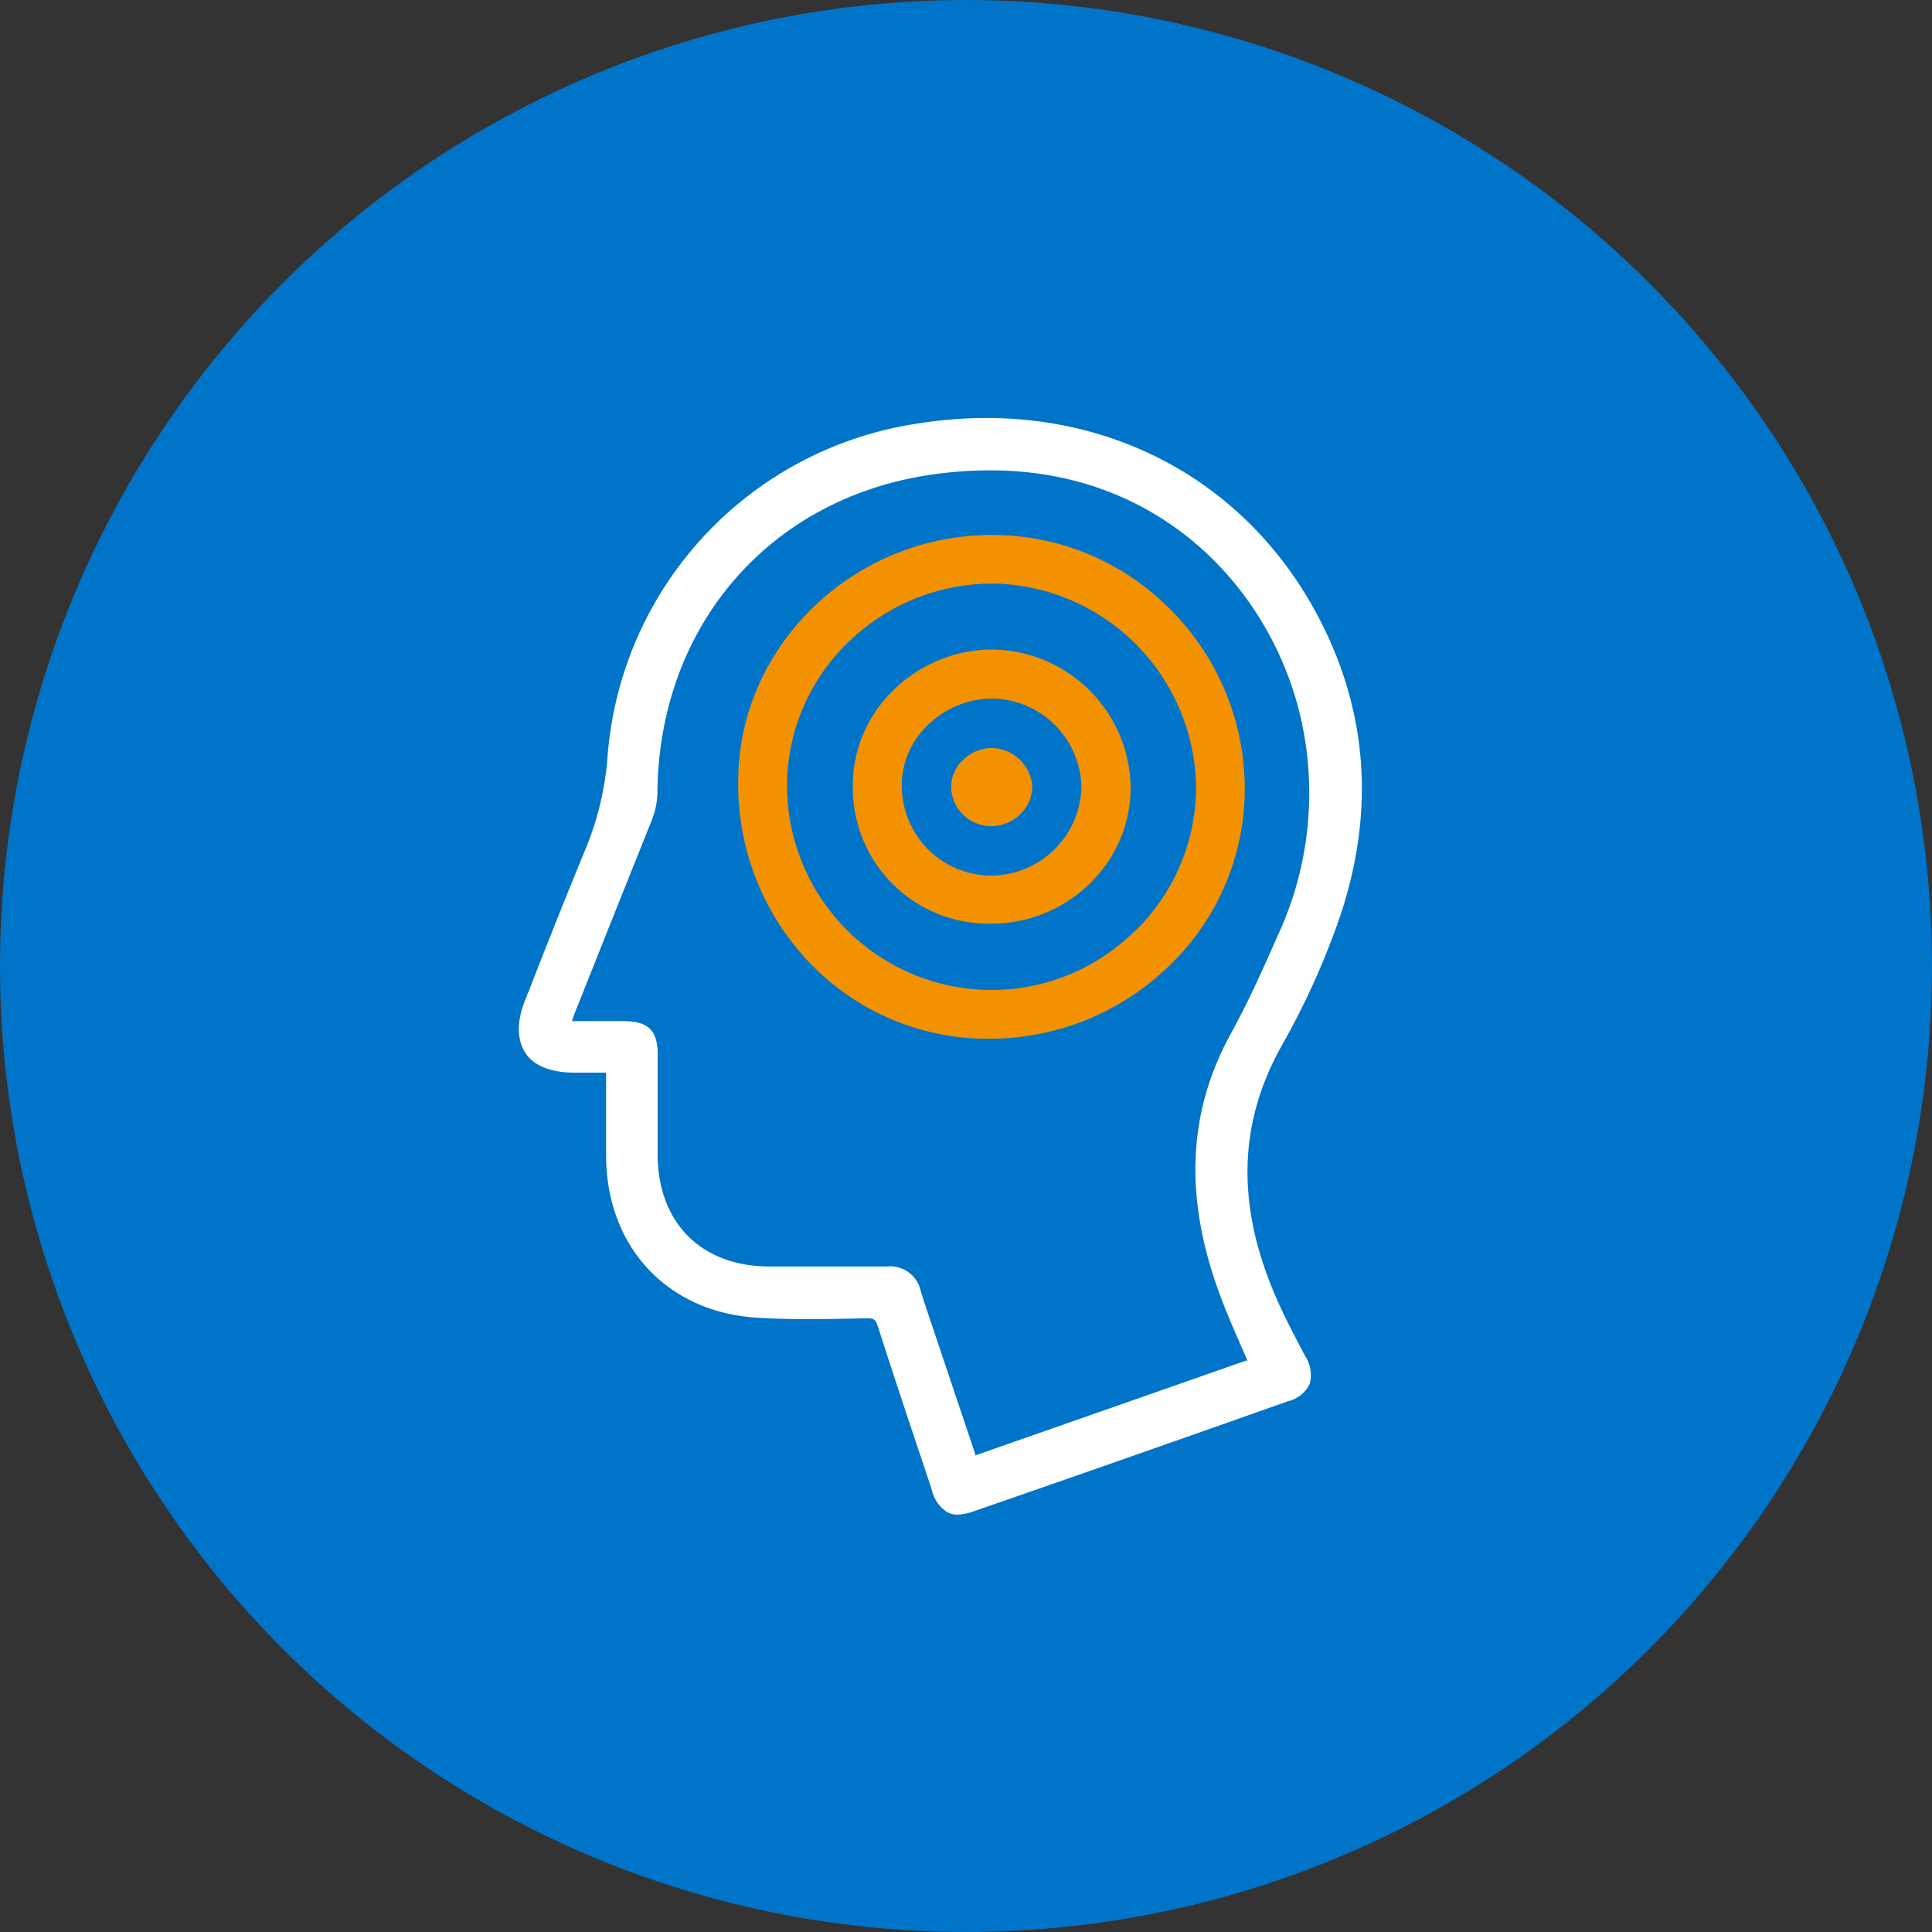
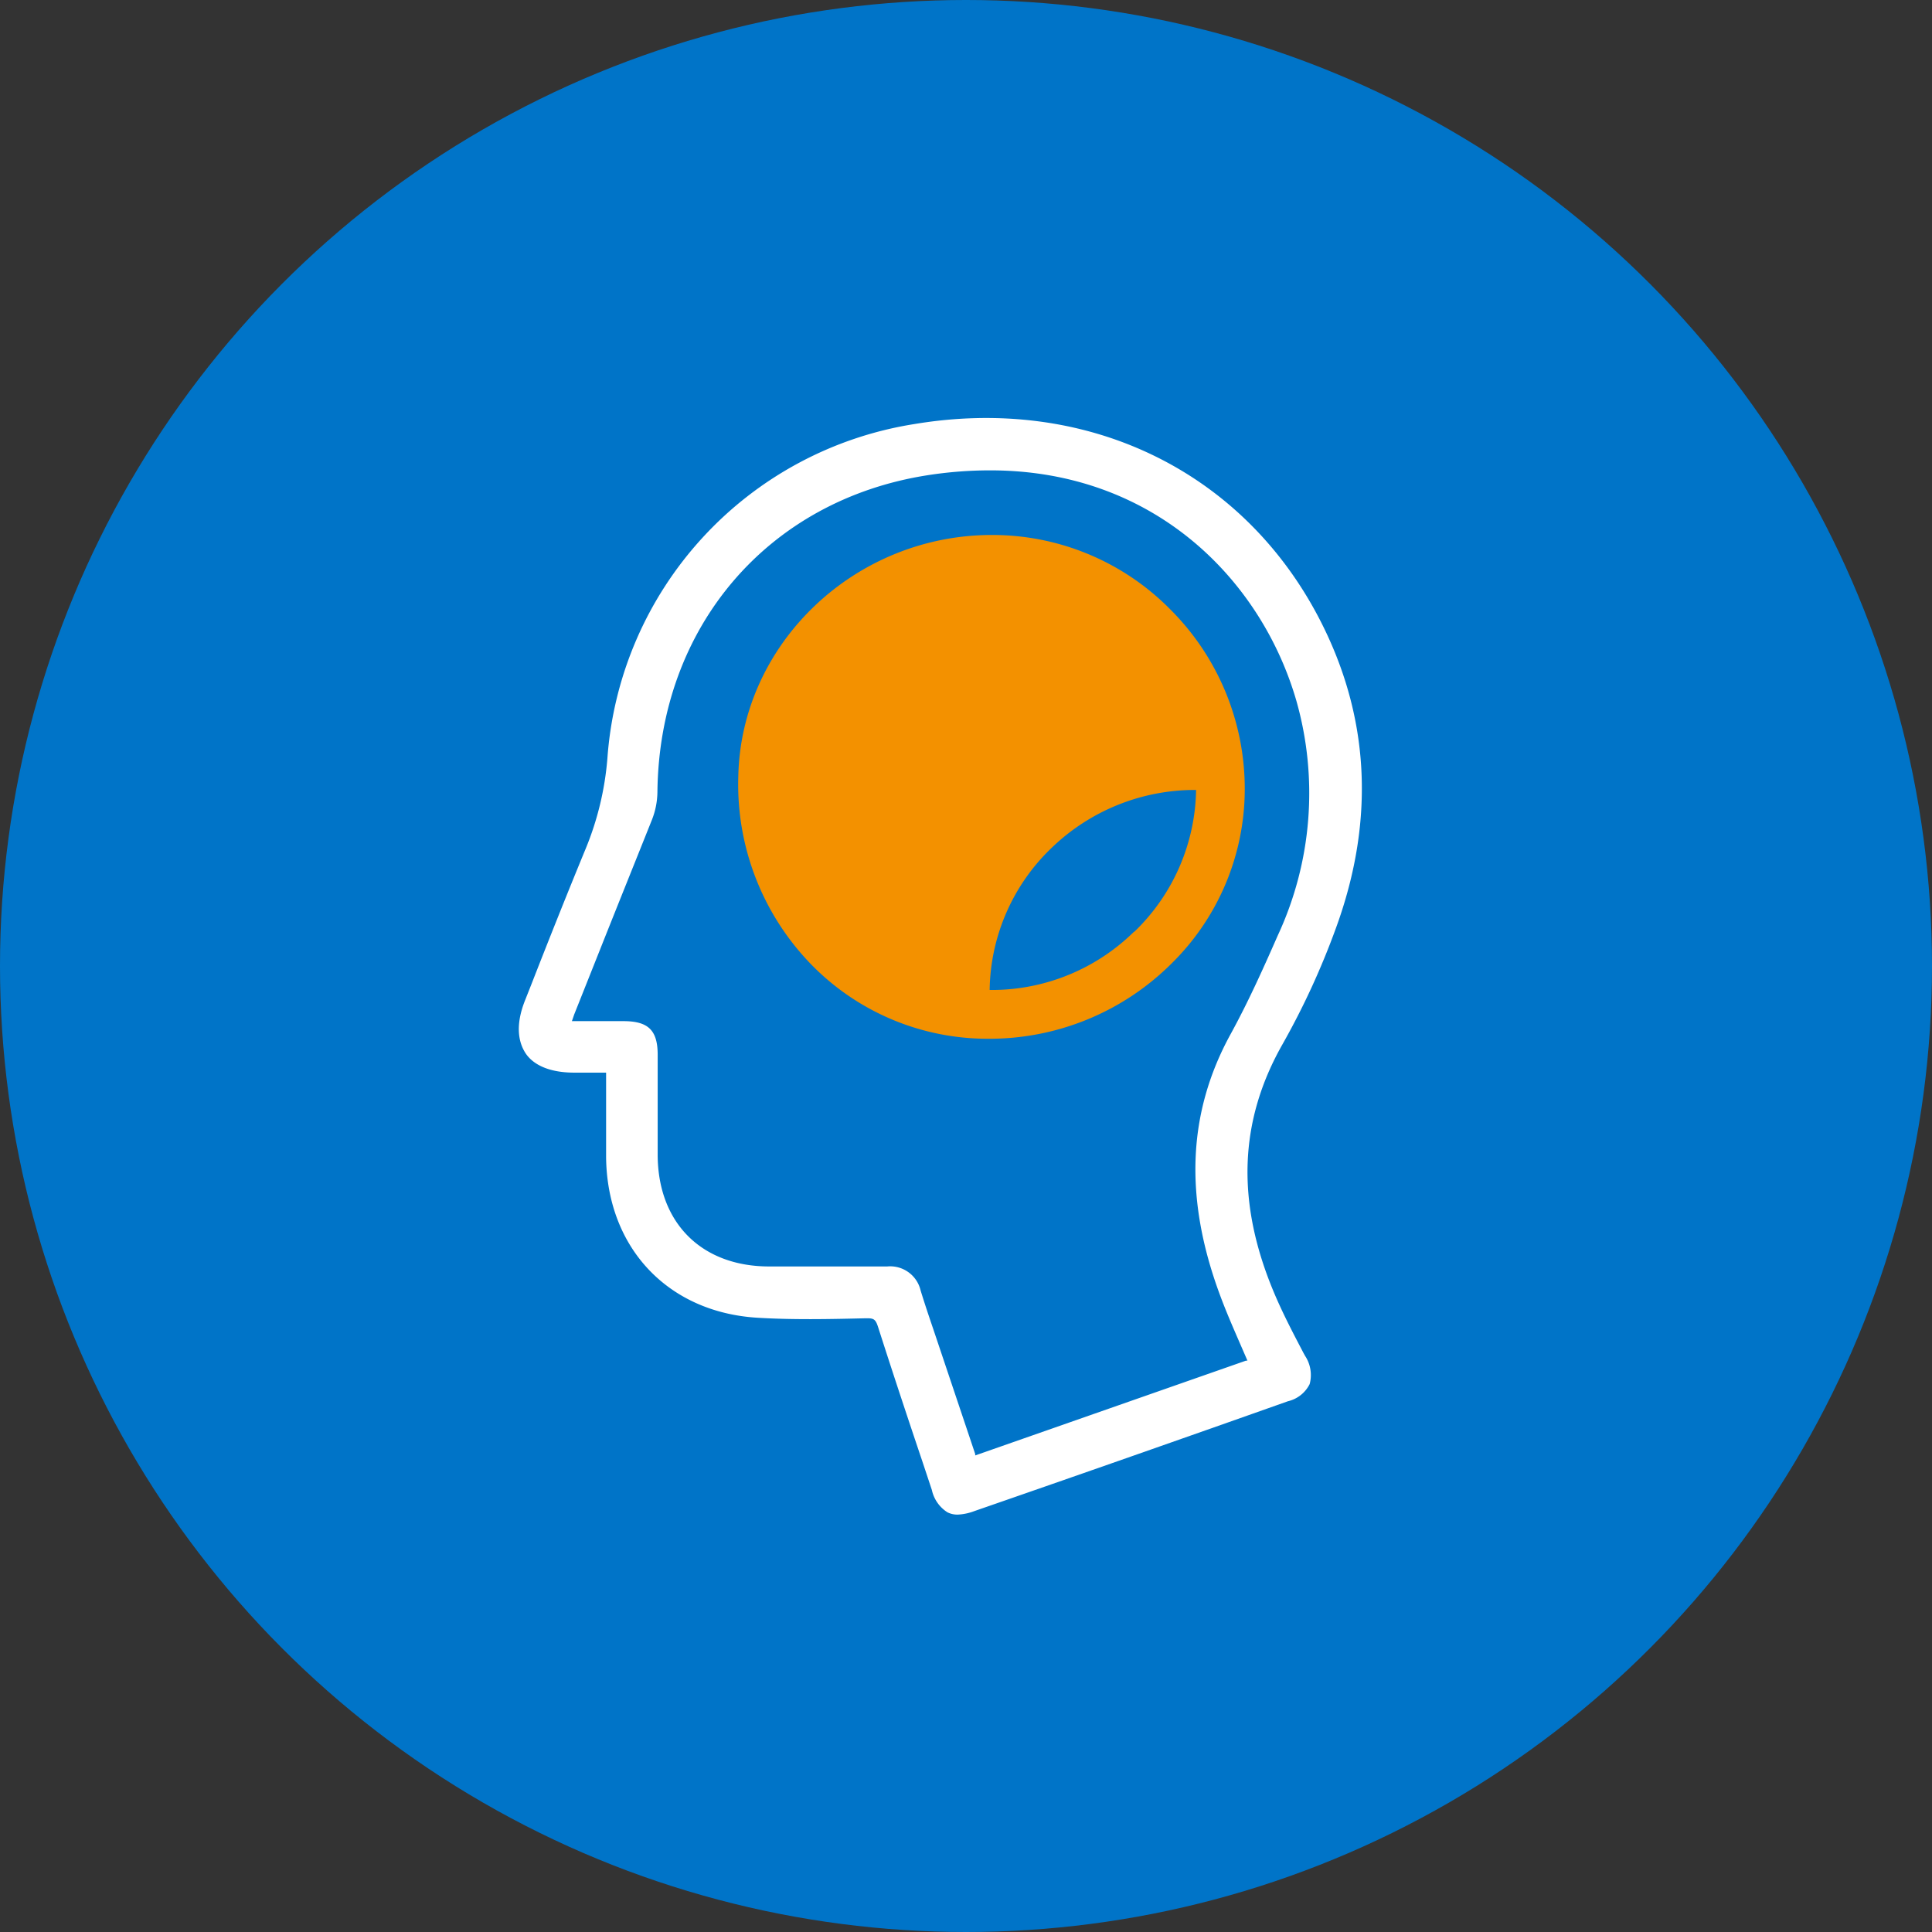
<svg xmlns="http://www.w3.org/2000/svg" width="211" height="211" viewBox="0 0 211 211">
  <rect x="0" y="0" width="211" height="211" fill="#333333" stroke="none" />
  <g id="Grupo_26" data-name="Grupo 26" transform="translate(-219 -3098)">
    <circle id="Elipse_19" data-name="Elipse 19" cx="105.5" cy="105.5" r="105.5" transform="translate(219 3098)" fill="#0074c8" />
    <g id="Capa_2" data-name="Capa 2" transform="translate(263.205 3143.651)">
      <g id="Capa_1" data-name="Capa 1" transform="translate(0 0)">
        <path id="Trazado_36" data-name="Trazado 36" d="M98.129,21.657C89.637,5.586,72.7-2.467,54.01.665A39.838,39.838,0,0,0,20.517,37.17a32.769,32.769,0,0,1-2.372,9.868c-2.075,5.029-4.139,10.223-5.93,14.813l-.676,1.708c-1.186,2.953-.629,4.744,0,5.752s2.123,2.159,5.278,2.182h3.558v9.263c.119,9.879,6.76,16.912,16.521,17.505,4.08.249,8.3.142,11.86.059h.166c.747,0,.913.178,1.186,1.044,1.6,5,3.368,10.318,4.8,14.564l1.044,3.143a3.855,3.855,0,0,0,1.708,2.443,2.444,2.444,0,0,0,1.115.249,5.93,5.93,0,0,0,1.838-.391q17.114-5.93,34.228-11.99a3.558,3.558,0,0,0,2.372-1.874,3.807,3.807,0,0,0-.5-3.084l-.19-.344c-1.1-2.1-2.23-4.258-3.167-6.476-4.187-9.891-3.89-18.786.89-27.207A83.909,83.909,0,0,0,100.1,55.659C104.426,43.776,103.762,32.343,98.129,21.657ZM93.752,56.466c-1.471,3.345-3.2,7.235-5.195,10.864-4.661,8.527-5.064,17.79-1.186,28.322.688,1.874,1.471,3.665,2.3,5.574l.747,1.72h-.154L60.687,113.3v-.154L56.1,99.482c-.439-1.293-.937-2.763-1.376-4.2a3.416,3.416,0,0,0-3.653-2.621H38.188c-7.377,0-12.145-4.744-12.18-12.156V69.535c0-2.657-1.02-3.653-3.688-3.665H16.639l.071-.2.178-.522,2.8-7.033C21.7,53.05,23.553,48.46,25.38,43.882a8.527,8.527,0,0,0,.6-3.012C26.162,22.855,38.034,8.943,55.54,6.239a44.367,44.367,0,0,1,6.713-.522C80.327,5.681,91.985,17.79,95.769,30.907a36.884,36.884,0,0,1-2.016,25.558Z" transform="translate(1.614 0.002)" fill="#fff" />
-         <path id="Trazado_37" data-name="Trazado 37" d="M58.852,10.77h-.095c-14.979,0-27.408,11.86-27.7,26.377A28.191,28.191,0,0,0,39,57.653a26.9,26.9,0,0,0,19.344,8.136,28.156,28.156,0,0,0,20.02-8.207,26.732,26.732,0,0,0,8.005-18.976,27.658,27.658,0,0,0-8.16-19.735,27.278,27.278,0,0,0-19.355-8.1ZM74.27,54.106a22.154,22.154,0,0,1-15.513,6.357h-.249A22.356,22.356,0,0,1,36.377,37.929a21.894,21.894,0,0,1,6.808-15.56,22.534,22.534,0,0,1,15.643-6.286h.332A22.534,22.534,0,0,1,81.054,38.558a21.953,21.953,0,0,1-6.748,15.548Z" transform="translate(5.37 2.005)" fill="#f39100" />
-         <path id="Trazado_38" data-name="Trazado 38" d="M56.757,21.32h-.071A15.418,15.418,0,0,0,45.894,25.9,14.422,14.422,0,0,0,41.6,36.157a14.837,14.837,0,0,0,15.1,15.1,15.347,15.347,0,0,0,10.911-4.507,14.552,14.552,0,0,0,4.329-10.33A15.264,15.264,0,0,0,56.757,21.32Zm0,24.681a9.749,9.749,0,0,1-6.938-2.858,9.891,9.891,0,0,1-2.87-7.116A9.073,9.073,0,0,1,49.76,29.6a10.14,10.14,0,0,1,7.057-2.929,9.879,9.879,0,0,1,9.749,9.69A9.9,9.9,0,0,1,56.734,46Z" transform="translate(7.334 3.968)" fill="#f39100" />
-         <path id="Trazado_39" data-name="Trazado 39" d="M50.66,34.673a4.353,4.353,0,0,0,4.459,4.246,4.519,4.519,0,0,0,3.084-1.3,4.27,4.27,0,0,0,1.316-3.048,4.542,4.542,0,0,0-4.4-4.187h0a4.578,4.578,0,0,0-3.2,1.34A4.02,4.02,0,0,0,50.66,34.673Z" transform="translate(9.019 5.653)" fill="#f39100" />
+         <path id="Trazado_37" data-name="Trazado 37" d="M58.852,10.77h-.095c-14.979,0-27.408,11.86-27.7,26.377A28.191,28.191,0,0,0,39,57.653a26.9,26.9,0,0,0,19.344,8.136,28.156,28.156,0,0,0,20.02-8.207,26.732,26.732,0,0,0,8.005-18.976,27.658,27.658,0,0,0-8.16-19.735,27.278,27.278,0,0,0-19.355-8.1ZM74.27,54.106a22.154,22.154,0,0,1-15.513,6.357h-.249a21.894,21.894,0,0,1,6.808-15.56,22.534,22.534,0,0,1,15.643-6.286h.332A22.534,22.534,0,0,1,81.054,38.558a21.953,21.953,0,0,1-6.748,15.548Z" transform="translate(5.37 2.005)" fill="#f39100" />
        <g id="Grupo_25" data-name="Grupo 25">
-           <rect id="Rectángulo_25" data-name="Rectángulo 25" width="120" height="117" transform="translate(-0.205 0.349)" fill="none" />
-         </g>
+           </g>
      </g>
    </g>
  </g>
</svg>